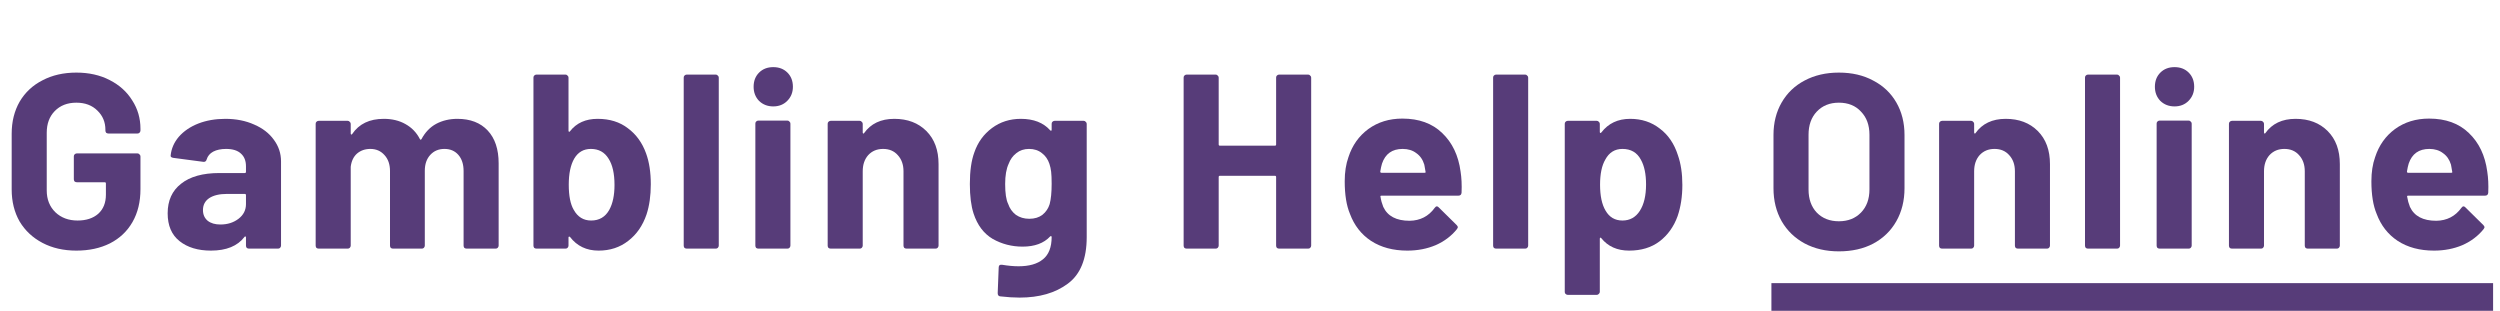
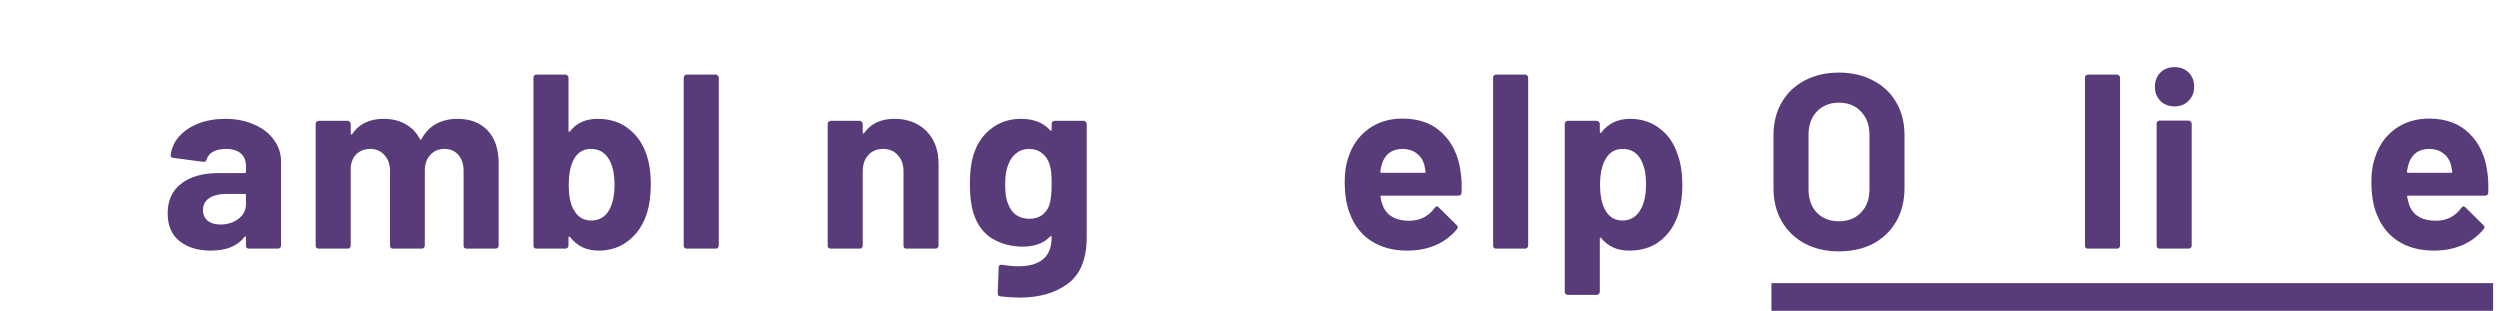
<svg xmlns="http://www.w3.org/2000/svg" width="362" height="45" viewBox="0 0 362 45" fill="none">
-   <path d="M11.051 36.288C9.203 36.288 7.571 35.916 6.155 35.172C4.739 34.428 3.635 33.396 2.843 32.076C2.075 30.732 1.691 29.184 1.691 27.432V19.368C1.691 17.616 2.075 16.068 2.843 14.724C3.635 13.38 4.739 12.348 6.155 11.628C7.571 10.884 9.203 10.512 11.051 10.512C12.875 10.512 14.483 10.872 15.875 11.592C17.291 12.312 18.383 13.296 19.151 14.544C19.943 15.768 20.339 17.136 20.339 18.648V18.9C20.339 19.02 20.291 19.128 20.195 19.224C20.123 19.296 20.027 19.332 19.907 19.332H15.695C15.575 19.332 15.467 19.296 15.371 19.224C15.299 19.128 15.263 19.02 15.263 18.9V18.792C15.263 17.688 14.879 16.764 14.111 16.02C13.343 15.252 12.323 14.868 11.051 14.868C9.755 14.868 8.711 15.276 7.919 16.092C7.151 16.884 6.767 17.928 6.767 19.224V27.576C6.767 28.872 7.187 29.928 8.027 30.744C8.867 31.536 9.935 31.932 11.231 31.932C12.479 31.932 13.475 31.608 14.219 30.96C14.963 30.288 15.335 29.364 15.335 28.188V26.568C15.335 26.448 15.275 26.388 15.155 26.388H11.123C11.003 26.388 10.895 26.352 10.799 26.28C10.727 26.184 10.691 26.076 10.691 25.956V22.644C10.691 22.524 10.727 22.428 10.799 22.356C10.895 22.26 11.003 22.212 11.123 22.212H19.907C20.027 22.212 20.123 22.26 20.195 22.356C20.291 22.428 20.339 22.524 20.339 22.644V27.396C20.339 29.22 19.955 30.804 19.187 32.148C18.419 33.492 17.327 34.524 15.911 35.244C14.519 35.94 12.899 36.288 11.051 36.288Z" fill="#573C79" />
  <path d="M32.629 17.208C34.189 17.208 35.581 17.484 36.805 18.036C38.029 18.564 38.977 19.296 39.649 20.232C40.345 21.168 40.693 22.212 40.693 23.364V35.568C40.693 35.688 40.645 35.796 40.549 35.892C40.477 35.964 40.381 36 40.261 36H36.049C35.929 36 35.821 35.964 35.725 35.892C35.653 35.796 35.617 35.688 35.617 35.568V34.38C35.617 34.308 35.593 34.26 35.545 34.236C35.497 34.212 35.449 34.236 35.401 34.308C34.393 35.628 32.773 36.288 30.541 36.288C28.669 36.288 27.157 35.832 26.005 34.92C24.853 34.008 24.277 32.664 24.277 30.888C24.277 29.04 24.925 27.612 26.221 26.604C27.517 25.572 29.365 25.056 31.765 25.056H35.437C35.557 25.056 35.617 24.996 35.617 24.876V24.084C35.617 23.292 35.377 22.68 34.897 22.248C34.417 21.792 33.697 21.564 32.737 21.564C31.993 21.564 31.369 21.696 30.865 21.96C30.385 22.224 30.073 22.596 29.929 23.076C29.857 23.34 29.701 23.46 29.461 23.436L25.105 22.86C24.817 22.812 24.685 22.704 24.709 22.536C24.805 21.528 25.201 20.616 25.897 19.8C26.617 18.984 27.553 18.348 28.705 17.892C29.881 17.436 31.189 17.208 32.629 17.208ZM31.909 32.508C32.941 32.508 33.817 32.232 34.537 31.68C35.257 31.128 35.617 30.42 35.617 29.556V28.26C35.617 28.14 35.557 28.08 35.437 28.08H32.845C31.765 28.08 30.913 28.284 30.289 28.692C29.689 29.1 29.389 29.676 29.389 30.42C29.389 31.068 29.617 31.584 30.073 31.968C30.529 32.328 31.141 32.508 31.909 32.508Z" fill="#573C79" />
  <path d="M66.228 17.208C68.1 17.208 69.564 17.772 70.62 18.9C71.676 20.028 72.204 21.612 72.204 23.652V35.568C72.204 35.688 72.156 35.796 72.06 35.892C71.988 35.964 71.892 36 71.772 36H67.56C67.44 36 67.332 35.964 67.236 35.892C67.164 35.796 67.128 35.688 67.128 35.568V24.768C67.128 23.784 66.876 23.004 66.372 22.428C65.868 21.852 65.196 21.564 64.356 21.564C63.516 21.564 62.832 21.852 62.304 22.428C61.776 23.004 61.512 23.772 61.512 24.732V35.568C61.512 35.688 61.464 35.796 61.368 35.892C61.296 35.964 61.2 36 61.08 36H56.904C56.784 36 56.676 35.964 56.58 35.892C56.508 35.796 56.472 35.688 56.472 35.568V24.768C56.472 23.808 56.208 23.04 55.68 22.464C55.152 21.864 54.468 21.564 53.628 21.564C52.86 21.564 52.212 21.792 51.684 22.248C51.18 22.704 50.88 23.34 50.784 24.156V35.568C50.784 35.688 50.736 35.796 50.64 35.892C50.568 35.964 50.472 36 50.352 36H46.14C46.02 36 45.912 35.964 45.816 35.892C45.744 35.796 45.708 35.688 45.708 35.568V17.928C45.708 17.808 45.744 17.712 45.816 17.64C45.912 17.544 46.02 17.496 46.14 17.496H50.352C50.472 17.496 50.568 17.544 50.64 17.64C50.736 17.712 50.784 17.808 50.784 17.928V19.332C50.784 19.404 50.808 19.452 50.856 19.476C50.904 19.5 50.952 19.476 51 19.404C51.984 17.94 53.508 17.208 55.572 17.208C56.772 17.208 57.816 17.46 58.704 17.964C59.616 18.468 60.312 19.188 60.792 20.124C60.864 20.268 60.948 20.268 61.044 20.124C61.572 19.14 62.28 18.408 63.168 17.928C64.08 17.448 65.1 17.208 66.228 17.208Z" fill="#573C79" />
  <path d="M93.552 22.212C94.008 23.46 94.236 24.948 94.236 26.676C94.236 28.332 94.032 29.784 93.624 31.032C93.072 32.664 92.184 33.948 90.96 34.884C89.76 35.82 88.332 36.288 86.676 36.288C84.924 36.288 83.544 35.628 82.536 34.308C82.488 34.26 82.44 34.248 82.392 34.272C82.344 34.272 82.32 34.308 82.32 34.38V35.568C82.32 35.688 82.272 35.796 82.176 35.892C82.104 35.964 82.008 36 81.888 36H77.676C77.556 36 77.448 35.964 77.352 35.892C77.28 35.796 77.244 35.688 77.244 35.568V11.232C77.244 11.112 77.28 11.016 77.352 10.944C77.448 10.848 77.556 10.8 77.676 10.8H81.888C82.008 10.8 82.104 10.848 82.176 10.944C82.272 11.016 82.32 11.112 82.32 11.232V18.936C82.32 19.008 82.344 19.056 82.392 19.08C82.44 19.104 82.488 19.08 82.536 19.008C83.472 17.808 84.804 17.208 86.532 17.208C88.284 17.208 89.748 17.664 90.924 18.576C92.124 19.464 93 20.676 93.552 22.212ZM88.224 30.384C88.728 29.472 88.98 28.272 88.98 26.784C88.98 25.128 88.692 23.856 88.116 22.968C87.54 22.032 86.688 21.564 85.56 21.564C84.504 21.564 83.7 22.032 83.148 22.968C82.62 23.88 82.356 25.14 82.356 26.748C82.356 28.356 82.596 29.568 83.076 30.384C83.652 31.416 84.492 31.932 85.596 31.932C86.772 31.932 87.648 31.416 88.224 30.384Z" fill="#573C79" />
  <path d="M99.434 36C99.314 36 99.207 35.964 99.111 35.892C99.038 35.796 99.002 35.688 99.002 35.568V11.232C99.002 11.112 99.038 11.016 99.111 10.944C99.207 10.848 99.314 10.8 99.434 10.8H103.646C103.767 10.8 103.863 10.848 103.935 10.944C104.031 11.016 104.078 11.112 104.078 11.232V35.568C104.078 35.688 104.031 35.796 103.935 35.892C103.863 35.964 103.767 36 103.646 36H99.434Z" fill="#573C79" />
-   <path d="M111.968 15.408C111.152 15.408 110.468 15.144 109.916 14.616C109.388 14.064 109.124 13.38 109.124 12.564C109.124 11.724 109.388 11.04 109.916 10.512C110.444 9.984 111.128 9.72 111.968 9.72C112.808 9.72 113.492 9.984 114.02 10.512C114.548 11.04 114.812 11.724 114.812 12.564C114.812 13.38 114.536 14.064 113.984 14.616C113.456 15.144 112.784 15.408 111.968 15.408ZM109.808 36C109.688 36 109.58 35.964 109.484 35.892C109.412 35.796 109.376 35.688 109.376 35.568V17.892C109.376 17.772 109.412 17.676 109.484 17.604C109.58 17.508 109.688 17.46 109.808 17.46H114.02C114.14 17.46 114.236 17.508 114.308 17.604C114.404 17.676 114.452 17.772 114.452 17.892V35.568C114.452 35.688 114.404 35.796 114.308 35.892C114.236 35.964 114.14 36 114.02 36H109.808Z" fill="#573C79" />
  <path d="M129.495 17.208C131.415 17.208 132.963 17.796 134.139 18.972C135.315 20.148 135.903 21.744 135.903 23.76V35.568C135.903 35.688 135.855 35.796 135.759 35.892C135.687 35.964 135.591 36 135.471 36H131.259C131.139 36 131.031 35.964 130.935 35.892C130.863 35.796 130.827 35.688 130.827 35.568V24.804C130.827 23.844 130.551 23.064 129.999 22.464C129.471 21.864 128.763 21.564 127.875 21.564C126.987 21.564 126.267 21.864 125.715 22.464C125.187 23.064 124.923 23.844 124.923 24.804V35.568C124.923 35.688 124.875 35.796 124.779 35.892C124.707 35.964 124.611 36 124.491 36H120.279C120.159 36 120.051 35.964 119.955 35.892C119.883 35.796 119.847 35.688 119.847 35.568V17.928C119.847 17.808 119.883 17.712 119.955 17.64C120.051 17.544 120.159 17.496 120.279 17.496H124.491C124.611 17.496 124.707 17.544 124.779 17.64C124.875 17.712 124.923 17.808 124.923 17.928V19.188C124.923 19.26 124.947 19.308 124.995 19.332C125.043 19.356 125.079 19.344 125.103 19.296C126.087 17.904 127.551 17.208 129.495 17.208Z" fill="#573C79" />
  <path d="M152.279 17.928C152.279 17.808 152.315 17.712 152.387 17.64C152.483 17.544 152.591 17.496 152.711 17.496H156.923C157.043 17.496 157.139 17.544 157.211 17.64C157.307 17.712 157.355 17.808 157.355 17.928V34.344C157.355 37.488 156.443 39.732 154.619 41.076C152.819 42.42 150.491 43.092 147.635 43.092C146.795 43.092 145.859 43.032 144.827 42.912C144.587 42.888 144.467 42.732 144.467 42.444L144.611 38.736C144.611 38.424 144.779 38.292 145.115 38.34C145.979 38.484 146.771 38.556 147.491 38.556C149.027 38.556 150.203 38.22 151.019 37.548C151.859 36.876 152.279 35.796 152.279 34.308C152.279 34.236 152.255 34.2 152.207 34.2C152.159 34.176 152.111 34.188 152.063 34.236C151.151 35.22 149.819 35.712 148.067 35.712C146.507 35.712 145.067 35.34 143.747 34.596C142.451 33.828 141.527 32.604 140.975 30.924C140.615 29.82 140.435 28.392 140.435 26.64C140.435 24.768 140.651 23.244 141.083 22.068C141.587 20.604 142.439 19.428 143.639 18.54C144.839 17.652 146.231 17.208 147.815 17.208C149.663 17.208 151.079 17.76 152.063 18.864C152.111 18.912 152.159 18.936 152.207 18.936C152.255 18.912 152.279 18.864 152.279 18.792V17.928ZM151.991 29.556C152.183 28.836 152.279 27.852 152.279 26.604C152.279 25.86 152.255 25.284 152.207 24.876C152.159 24.468 152.075 24.084 151.955 23.724C151.739 23.076 151.379 22.56 150.875 22.176C150.371 21.768 149.747 21.564 149.003 21.564C148.283 21.564 147.671 21.768 147.167 22.176C146.663 22.56 146.291 23.076 146.051 23.724C145.715 24.444 145.547 25.416 145.547 26.64C145.547 27.984 145.691 28.944 145.979 29.52C146.195 30.168 146.567 30.696 147.095 31.104C147.647 31.488 148.295 31.68 149.039 31.68C149.807 31.68 150.443 31.488 150.947 31.104C151.451 30.696 151.799 30.18 151.991 29.556Z" fill="#573C79" />
-   <path d="M184.782 11.232C184.782 11.112 184.818 11.016 184.89 10.944C184.986 10.848 185.094 10.8 185.214 10.8H189.426C189.546 10.8 189.642 10.848 189.714 10.944C189.81 11.016 189.858 11.112 189.858 11.232V35.568C189.858 35.688 189.81 35.796 189.714 35.892C189.642 35.964 189.546 36 189.426 36H185.214C185.094 36 184.986 35.964 184.89 35.892C184.818 35.796 184.782 35.688 184.782 35.568V25.632C184.782 25.512 184.722 25.452 184.602 25.452H176.646C176.526 25.452 176.466 25.512 176.466 25.632V35.568C176.466 35.688 176.418 35.796 176.322 35.892C176.25 35.964 176.154 36 176.034 36H171.822C171.702 36 171.594 35.964 171.498 35.892C171.426 35.796 171.39 35.688 171.39 35.568V11.232C171.39 11.112 171.426 11.016 171.498 10.944C171.594 10.848 171.702 10.8 171.822 10.8H176.034C176.154 10.8 176.25 10.848 176.322 10.944C176.418 11.016 176.466 11.112 176.466 11.232V20.916C176.466 21.036 176.526 21.096 176.646 21.096H184.602C184.722 21.096 184.782 21.036 184.782 20.916V11.232Z" fill="#573C79" />
  <path d="M211.491 24.84C211.635 25.752 211.683 26.772 211.635 27.9C211.611 28.188 211.455 28.332 211.167 28.332H200.043C199.899 28.332 199.851 28.392 199.899 28.512C199.971 28.992 200.103 29.472 200.295 29.952C200.919 31.296 202.191 31.968 204.111 31.968C205.647 31.944 206.859 31.32 207.747 30.096C207.843 29.952 207.951 29.88 208.071 29.88C208.143 29.88 208.227 29.928 208.323 30.024L210.915 32.58C211.035 32.7 211.095 32.808 211.095 32.904C211.095 32.952 211.047 33.048 210.951 33.192C210.159 34.176 209.139 34.944 207.891 35.496C206.643 36.024 205.275 36.288 203.787 36.288C201.723 36.288 199.971 35.82 198.531 34.884C197.115 33.948 196.095 32.64 195.471 30.96C194.967 29.76 194.715 28.188 194.715 26.244C194.715 24.924 194.895 23.76 195.255 22.752C195.807 21.048 196.767 19.692 198.135 18.684C199.527 17.676 201.171 17.172 203.067 17.172C205.467 17.172 207.387 17.868 208.827 19.26C210.291 20.652 211.179 22.512 211.491 24.84ZM203.103 21.564C201.591 21.564 200.595 22.272 200.115 23.688C200.019 24 199.935 24.384 199.863 24.84C199.863 24.96 199.923 25.02 200.043 25.02H206.271C206.415 25.02 206.463 24.96 206.415 24.84C206.295 24.144 206.235 23.808 206.235 23.832C206.019 23.112 205.635 22.56 205.083 22.176C204.555 21.768 203.895 21.564 203.103 21.564Z" fill="#573C79" />
  <path d="M216.636 36C216.516 36 216.408 35.964 216.312 35.892C216.24 35.796 216.204 35.688 216.204 35.568V11.232C216.204 11.112 216.24 11.016 216.312 10.944C216.408 10.848 216.516 10.8 216.636 10.8H220.848C220.968 10.8 221.064 10.848 221.136 10.944C221.232 11.016 221.28 11.112 221.28 11.232V35.568C221.28 35.688 221.232 35.796 221.136 35.892C221.064 35.964 220.968 36 220.848 36H216.636Z" fill="#573C79" />
  <path d="M242.957 22.464C243.389 23.688 243.605 25.128 243.605 26.784C243.605 28.44 243.377 29.94 242.921 31.284C242.369 32.82 241.493 34.044 240.293 34.956C239.117 35.844 237.653 36.288 235.901 36.288C234.173 36.288 232.829 35.688 231.869 34.488C231.821 34.416 231.773 34.392 231.725 34.416C231.677 34.44 231.653 34.488 231.653 34.56V42.264C231.653 42.384 231.605 42.48 231.509 42.552C231.437 42.648 231.341 42.696 231.221 42.696H227.009C226.889 42.696 226.781 42.648 226.685 42.552C226.613 42.48 226.577 42.384 226.577 42.264V17.928C226.577 17.808 226.613 17.712 226.685 17.64C226.781 17.544 226.889 17.496 227.009 17.496H231.221C231.341 17.496 231.437 17.544 231.509 17.64C231.605 17.712 231.653 17.808 231.653 17.928V19.116C231.653 19.188 231.677 19.236 231.725 19.26C231.773 19.26 231.821 19.236 231.869 19.188C232.877 17.868 234.269 17.208 236.045 17.208C237.701 17.208 239.129 17.676 240.329 18.612C241.553 19.524 242.429 20.808 242.957 22.464ZM237.449 30.528C238.049 29.592 238.349 28.32 238.349 26.712C238.349 25.2 238.097 24 237.593 23.112C237.041 22.08 236.153 21.564 234.929 21.564C233.825 21.564 232.997 22.08 232.445 23.112C231.941 23.976 231.689 25.188 231.689 26.748C231.689 28.356 231.953 29.604 232.481 30.492C233.033 31.452 233.849 31.932 234.929 31.932C236.009 31.932 236.849 31.464 237.449 30.528Z" fill="#573C79" />
  <path d="M266.269 36.396C264.397 36.396 262.741 36.012 261.301 35.244C259.885 34.476 258.781 33.408 257.989 32.04C257.197 30.648 256.801 29.052 256.801 27.252V19.548C256.801 17.772 257.197 16.2 257.989 14.832C258.781 13.464 259.885 12.408 261.301 11.664C262.741 10.896 264.397 10.512 266.269 10.512C268.165 10.512 269.821 10.896 271.237 11.664C272.677 12.408 273.793 13.464 274.585 14.832C275.377 16.2 275.773 17.772 275.773 19.548V27.252C275.773 29.052 275.377 30.648 274.585 32.04C273.793 33.432 272.677 34.512 271.237 35.28C269.821 36.024 268.165 36.396 266.269 36.396ZM266.269 32.04C267.589 32.04 268.657 31.62 269.473 30.78C270.289 29.94 270.697 28.824 270.697 27.432V19.512C270.697 18.12 270.289 17.004 269.473 16.164C268.681 15.3 267.613 14.868 266.269 14.868C264.949 14.868 263.881 15.3 263.065 16.164C262.273 17.004 261.877 18.12 261.877 19.512V27.432C261.877 28.824 262.273 29.94 263.065 30.78C263.881 31.62 264.949 32.04 266.269 32.04Z" fill="#573C79" />
-   <path d="M290.428 17.208C292.348 17.208 293.896 17.796 295.072 18.972C296.248 20.148 296.836 21.744 296.836 23.76V35.568C296.836 35.688 296.788 35.796 296.692 35.892C296.62 35.964 296.524 36 296.404 36H292.192C292.072 36 291.964 35.964 291.868 35.892C291.796 35.796 291.76 35.688 291.76 35.568V24.804C291.76 23.844 291.484 23.064 290.932 22.464C290.404 21.864 289.696 21.564 288.808 21.564C287.92 21.564 287.2 21.864 286.648 22.464C286.12 23.064 285.856 23.844 285.856 24.804V35.568C285.856 35.688 285.808 35.796 285.712 35.892C285.64 35.964 285.544 36 285.424 36H281.212C281.092 36 280.984 35.964 280.888 35.892C280.816 35.796 280.78 35.688 280.78 35.568V17.928C280.78 17.808 280.816 17.712 280.888 17.64C280.984 17.544 281.092 17.496 281.212 17.496H285.424C285.544 17.496 285.64 17.544 285.712 17.64C285.808 17.712 285.856 17.808 285.856 17.928V19.188C285.856 19.26 285.88 19.308 285.928 19.332C285.976 19.356 286.012 19.344 286.036 19.296C287.02 17.904 288.484 17.208 290.428 17.208Z" fill="#573C79" />
  <path d="M302.34 36C302.22 36 302.112 35.964 302.016 35.892C301.944 35.796 301.908 35.688 301.908 35.568V11.232C301.908 11.112 301.944 11.016 302.016 10.944C302.112 10.848 302.22 10.8 302.34 10.8H306.552C306.672 10.8 306.768 10.848 306.84 10.944C306.936 11.016 306.984 11.112 306.984 11.232V35.568C306.984 35.688 306.936 35.796 306.84 35.892C306.768 35.964 306.672 36 306.552 36H302.34Z" fill="#573C79" />
  <path d="M314.873 15.408C314.057 15.408 313.373 15.144 312.821 14.616C312.293 14.064 312.029 13.38 312.029 12.564C312.029 11.724 312.293 11.04 312.821 10.512C313.349 9.984 314.033 9.72 314.873 9.72C315.713 9.72 316.397 9.984 316.925 10.512C317.453 11.04 317.717 11.724 317.717 12.564C317.717 13.38 317.441 14.064 316.889 14.616C316.361 15.144 315.689 15.408 314.873 15.408ZM312.713 36C312.593 36 312.485 35.964 312.389 35.892C312.317 35.796 312.281 35.688 312.281 35.568V17.892C312.281 17.772 312.317 17.676 312.389 17.604C312.485 17.508 312.593 17.46 312.713 17.46H316.925C317.045 17.46 317.141 17.508 317.213 17.604C317.309 17.676 317.357 17.772 317.357 17.892V35.568C317.357 35.688 317.309 35.796 317.213 35.892C317.141 35.964 317.045 36 316.925 36H312.713Z" fill="#573C79" />
-   <path d="M332.4 17.208C334.32 17.208 335.868 17.796 337.044 18.972C338.22 20.148 338.808 21.744 338.808 23.76V35.568C338.808 35.688 338.76 35.796 338.664 35.892C338.592 35.964 338.496 36 338.376 36H334.164C334.044 36 333.936 35.964 333.84 35.892C333.768 35.796 333.732 35.688 333.732 35.568V24.804C333.732 23.844 333.456 23.064 332.904 22.464C332.376 21.864 331.668 21.564 330.78 21.564C329.892 21.564 329.172 21.864 328.62 22.464C328.092 23.064 327.828 23.844 327.828 24.804V35.568C327.828 35.688 327.78 35.796 327.684 35.892C327.612 35.964 327.516 36 327.396 36H323.184C323.064 36 322.956 35.964 322.86 35.892C322.788 35.796 322.752 35.688 322.752 35.568V17.928C322.752 17.808 322.788 17.712 322.86 17.64C322.956 17.544 323.064 17.496 323.184 17.496H327.396C327.516 17.496 327.612 17.544 327.684 17.64C327.78 17.712 327.828 17.808 327.828 17.928V19.188C327.828 19.26 327.852 19.308 327.9 19.332C327.948 19.356 327.984 19.344 328.008 19.296C328.992 17.904 330.456 17.208 332.4 17.208Z" fill="#573C79" />
  <path d="M360.154 24.84C360.298 25.752 360.346 26.772 360.298 27.9C360.274 28.188 360.118 28.332 359.83 28.332H348.706C348.562 28.332 348.514 28.392 348.562 28.512C348.634 28.992 348.766 29.472 348.958 29.952C349.582 31.296 350.854 31.968 352.774 31.968C354.31 31.944 355.522 31.32 356.41 30.096C356.506 29.952 356.614 29.88 356.734 29.88C356.806 29.88 356.89 29.928 356.986 30.024L359.578 32.58C359.698 32.7 359.758 32.808 359.758 32.904C359.758 32.952 359.71 33.048 359.614 33.192C358.822 34.176 357.802 34.944 356.554 35.496C355.306 36.024 353.938 36.288 352.45 36.288C350.386 36.288 348.634 35.82 347.194 34.884C345.778 33.948 344.758 32.64 344.134 30.96C343.63 29.76 343.378 28.188 343.378 26.244C343.378 24.924 343.558 23.76 343.918 22.752C344.47 21.048 345.43 19.692 346.798 18.684C348.19 17.676 349.834 17.172 351.73 17.172C354.13 17.172 356.05 17.868 357.49 19.26C358.954 20.652 359.842 22.512 360.154 24.84ZM351.766 21.564C350.254 21.564 349.258 22.272 348.778 23.688C348.682 24 348.598 24.384 348.526 24.84C348.526 24.96 348.586 25.02 348.706 25.02H354.934C355.078 25.02 355.126 24.96 355.078 24.84C354.958 24.144 354.898 23.808 354.898 23.832C354.682 23.112 354.298 22.56 353.746 22.176C353.218 21.768 352.558 21.564 351.766 21.564Z" fill="#573C79" />
  <path fill-rule="evenodd" clip-rule="evenodd" d="M361 45H256.5V41H361V45Z" fill="#573C79" />
</svg>